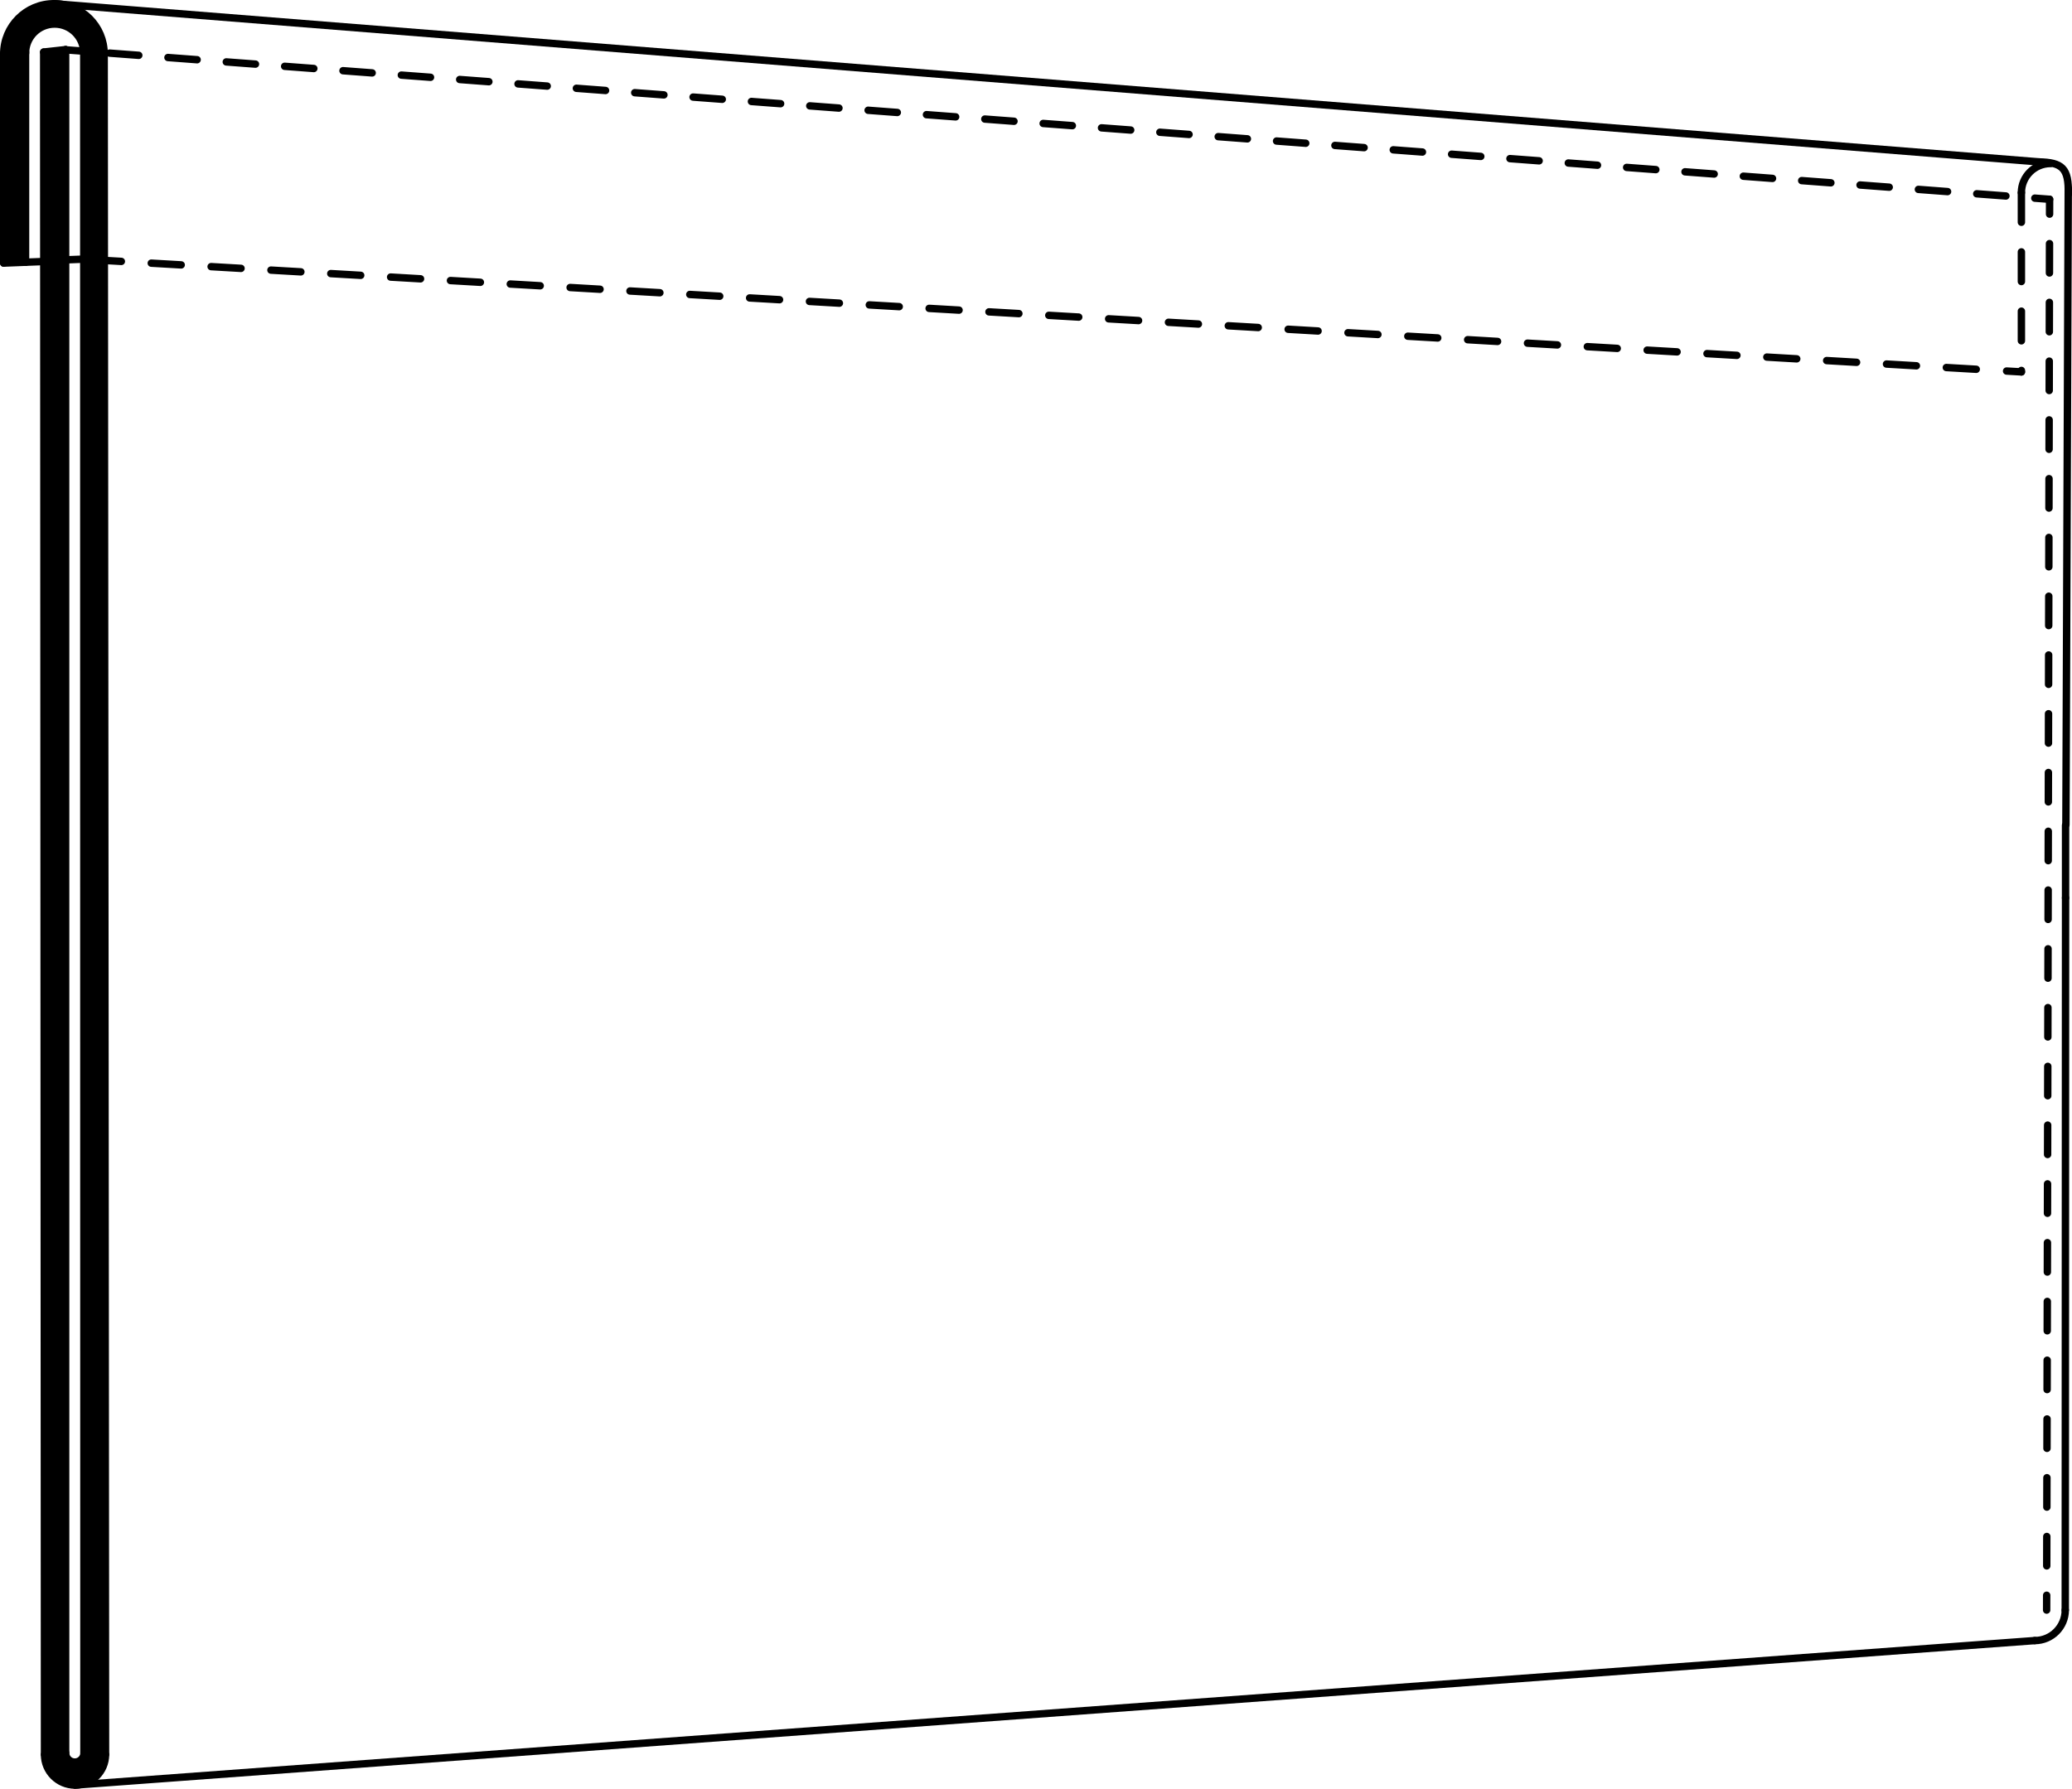
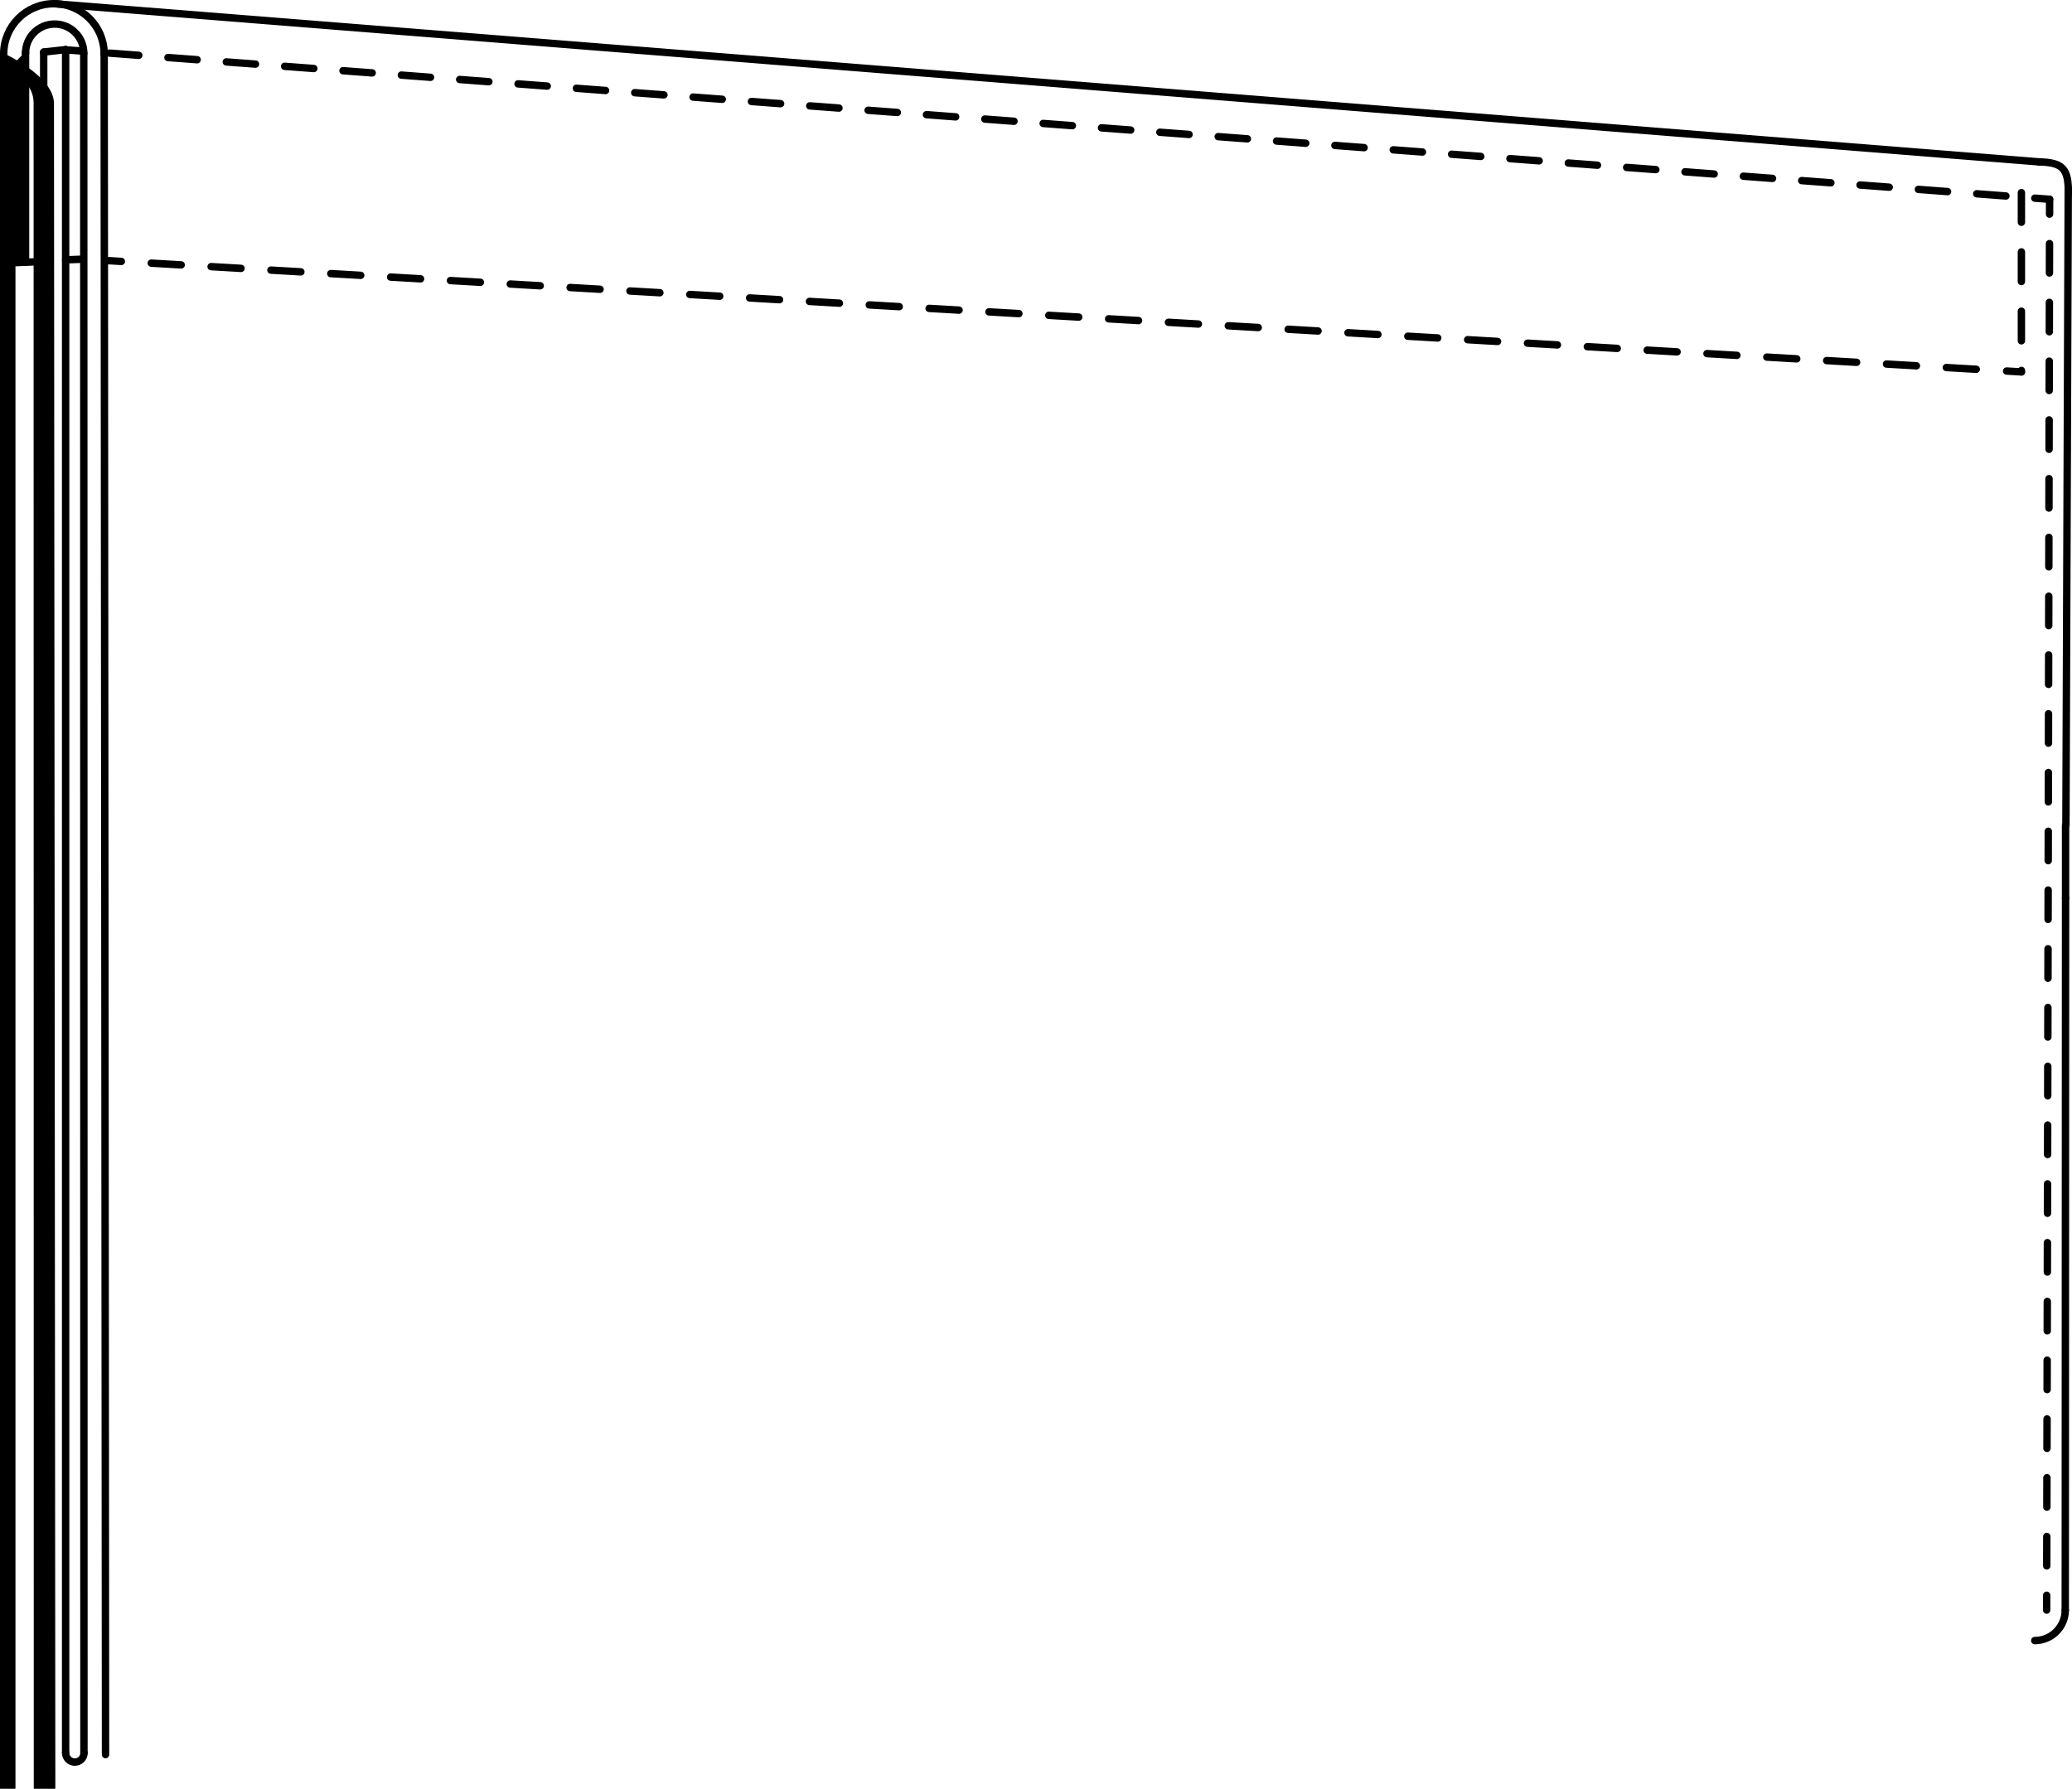
<svg xmlns="http://www.w3.org/2000/svg" id="Lager_1" data-name="Lager 1" viewBox="0 0 1398.01 1207.17">
  <defs>
    <style>
      .cls-1, .cls-2, .cls-3, .cls-4, .cls-5 {
        fill: none;
        stroke: #000;
        stroke-linecap: round;
        stroke-miterlimit: 10;
        stroke-width: 5px;
      }

      .cls-2 {
        stroke-dasharray: 20.22 20.22;
      }

      .cls-3 {
        stroke-dasharray: 19.83 19.83;
      }

      .cls-4 {
        stroke-dasharray: 20 20;
      }

      .cls-5 {
        stroke-dasharray: 19.74 19.74;
      }
    </style>
  </defs>
  <line class="cls-1" x1="44.28" y1="33.49" x2="44.28" y2="1182.95" />
  <line class="cls-1" x1="30.04" y1="1184.09" x2="29.48" y2="35.16" />
  <line class="cls-1" x1="44.28" y1="33.49" x2="29.48" y2="35.12" />
  <line class="cls-1" x1="1375.75" y1="109.24" x2="36.39" y2="2.5" />
-   <line class="cls-1" x1="1372.88" y1="1107.16" x2="50.62" y2="1204.67" />
  <line class="cls-1" x1="1393.67" y1="605.95" x2="1393.46" y2="1086.57" />
  <line class="cls-1" x1="71.2" y1="1184.09" x2="70.29" y2="35.87" />
  <line class="cls-1" x1="56.64" y1="1182.95" x2="56.52" y2="35.87" />
-   <path class="cls-1" d="M30.04,1184.09c0,11.37,9.22,20.58,20.58,20.58s20.58-9.22,20.58-20.58" />
  <path class="cls-1" d="M44.28,1182.95c0,3.43,2.78,6.21,6.21,6.21s6.21-2.78,6.21-6.21" />
  <g>
    <line class="cls-1" x1="1380.9" y1="1086.57" x2="1380.92" y2="1076.57" />
    <line class="cls-3" x1="1380.97" y1="1056.74" x2="1382.86" y2="154.42" />
    <line class="cls-1" x1="1382.88" y1="144.51" x2="1382.9" y2="134.51" />
  </g>
  <path class="cls-1" d="M1393.46,1086.57c0,11.37-9.22,20.58-20.58,20.58" />
  <line class="cls-1" x1="1393.67" y1="556.95" x2="1393.67" y2="605.95" />
  <line class="cls-1" x1="1395.48" y1="127.02" x2="1393.9" y2="556.58" />
  <path class="cls-1" d="M1395.47,131.1c.51-17.81-4.15-21.44-19.73-21.85" />
  <g>
    <line class="cls-1" x1="71.9" y1="175.83" x2="81.88" y2="176.41" />
    <line class="cls-2" x1="102.07" y1="177.59" x2="1343.79" y2="249.81" />
    <line class="cls-1" x1="1353.88" y1="250.4" x2="1363.87" y2="250.98" />
  </g>
  <g>
    <line class="cls-1" x1="44.3" y1="33.62" x2="54.27" y2="34.37" />
    <line class="cls-5" x1="73.95" y1="35.85" x2="1363.08" y2="132.99" />
    <line class="cls-1" x1="1372.92" y1="133.73" x2="1382.89" y2="134.48" />
  </g>
  <path class="cls-1" d="M2.5,36.39C2.5,17.67,17.67,2.5,36.39,2.5s33.89,15.17,33.89,33.89" />
  <path class="cls-1" d="M17.24,35.87c0-10.85,8.79-19.64,19.64-19.64s19.64,8.79,19.64,19.64" />
  <line class="cls-1" x1="2.5" y1="35.87" x2="2.5" y2="177.54" />
  <line class="cls-1" x1="17.24" y1="35.16" x2="17.24" y2="176.96" />
  <line class="cls-1" x1="2.5" y1="177.54" x2="17.24" y2="176.96" />
-   <path class="cls-1" d="M1363.87,129.99c0-10.85,8.79-19.64,19.64-19.64" />
  <line class="cls-4" x1="1363.87" y1="129.99" x2="1363.87" y2="250.98" />
  <line class="cls-4" x1="17.24" y1="176.96" x2="27.24" y2="176.57" />
-   <path d="M17.27,34.79v141.8l-14.74.58V35.5v.52C2.53,17.31,17.7,2.13,36.42,2.13s33.89,15.17,33.89,33.89v-.52s.93,1148.22.93,1148.22c0,11.37-9.22,20.58-20.58,20.58s-20.58-9.22-20.58-20.58l-.55-1148.93v-.04s14.79-1.63,14.79-1.63v1149.46c0,3.43,2.78,6.21,6.21,6.21s6.21-2.78,6.21-6.21h-.06s-.12-1147.08-.12-1147.08c0-10.85-8.79-19.64-19.64-19.64s-19.64,8.79-19.64,19.64" />
+   <path d="M17.27,34.79v141.8l-14.74.58V35.5v.52s33.89,15.17,33.89,33.89v-.52s.93,1148.22.93,1148.22c0,11.37-9.22,20.58-20.58,20.58s-20.58-9.22-20.58-20.58l-.55-1148.93v-.04s14.79-1.63,14.79-1.63v1149.46c0,3.43,2.78,6.21,6.21,6.21s6.21-2.78,6.21-6.21h-.06s-.12-1147.08-.12-1147.08c0-10.85-8.79-19.64-19.64-19.64s-19.64,8.79-19.64,19.64" />
  <line class="cls-4" x1="44.31" y1="175.35" x2="55.22" y2="174.93" />
</svg>